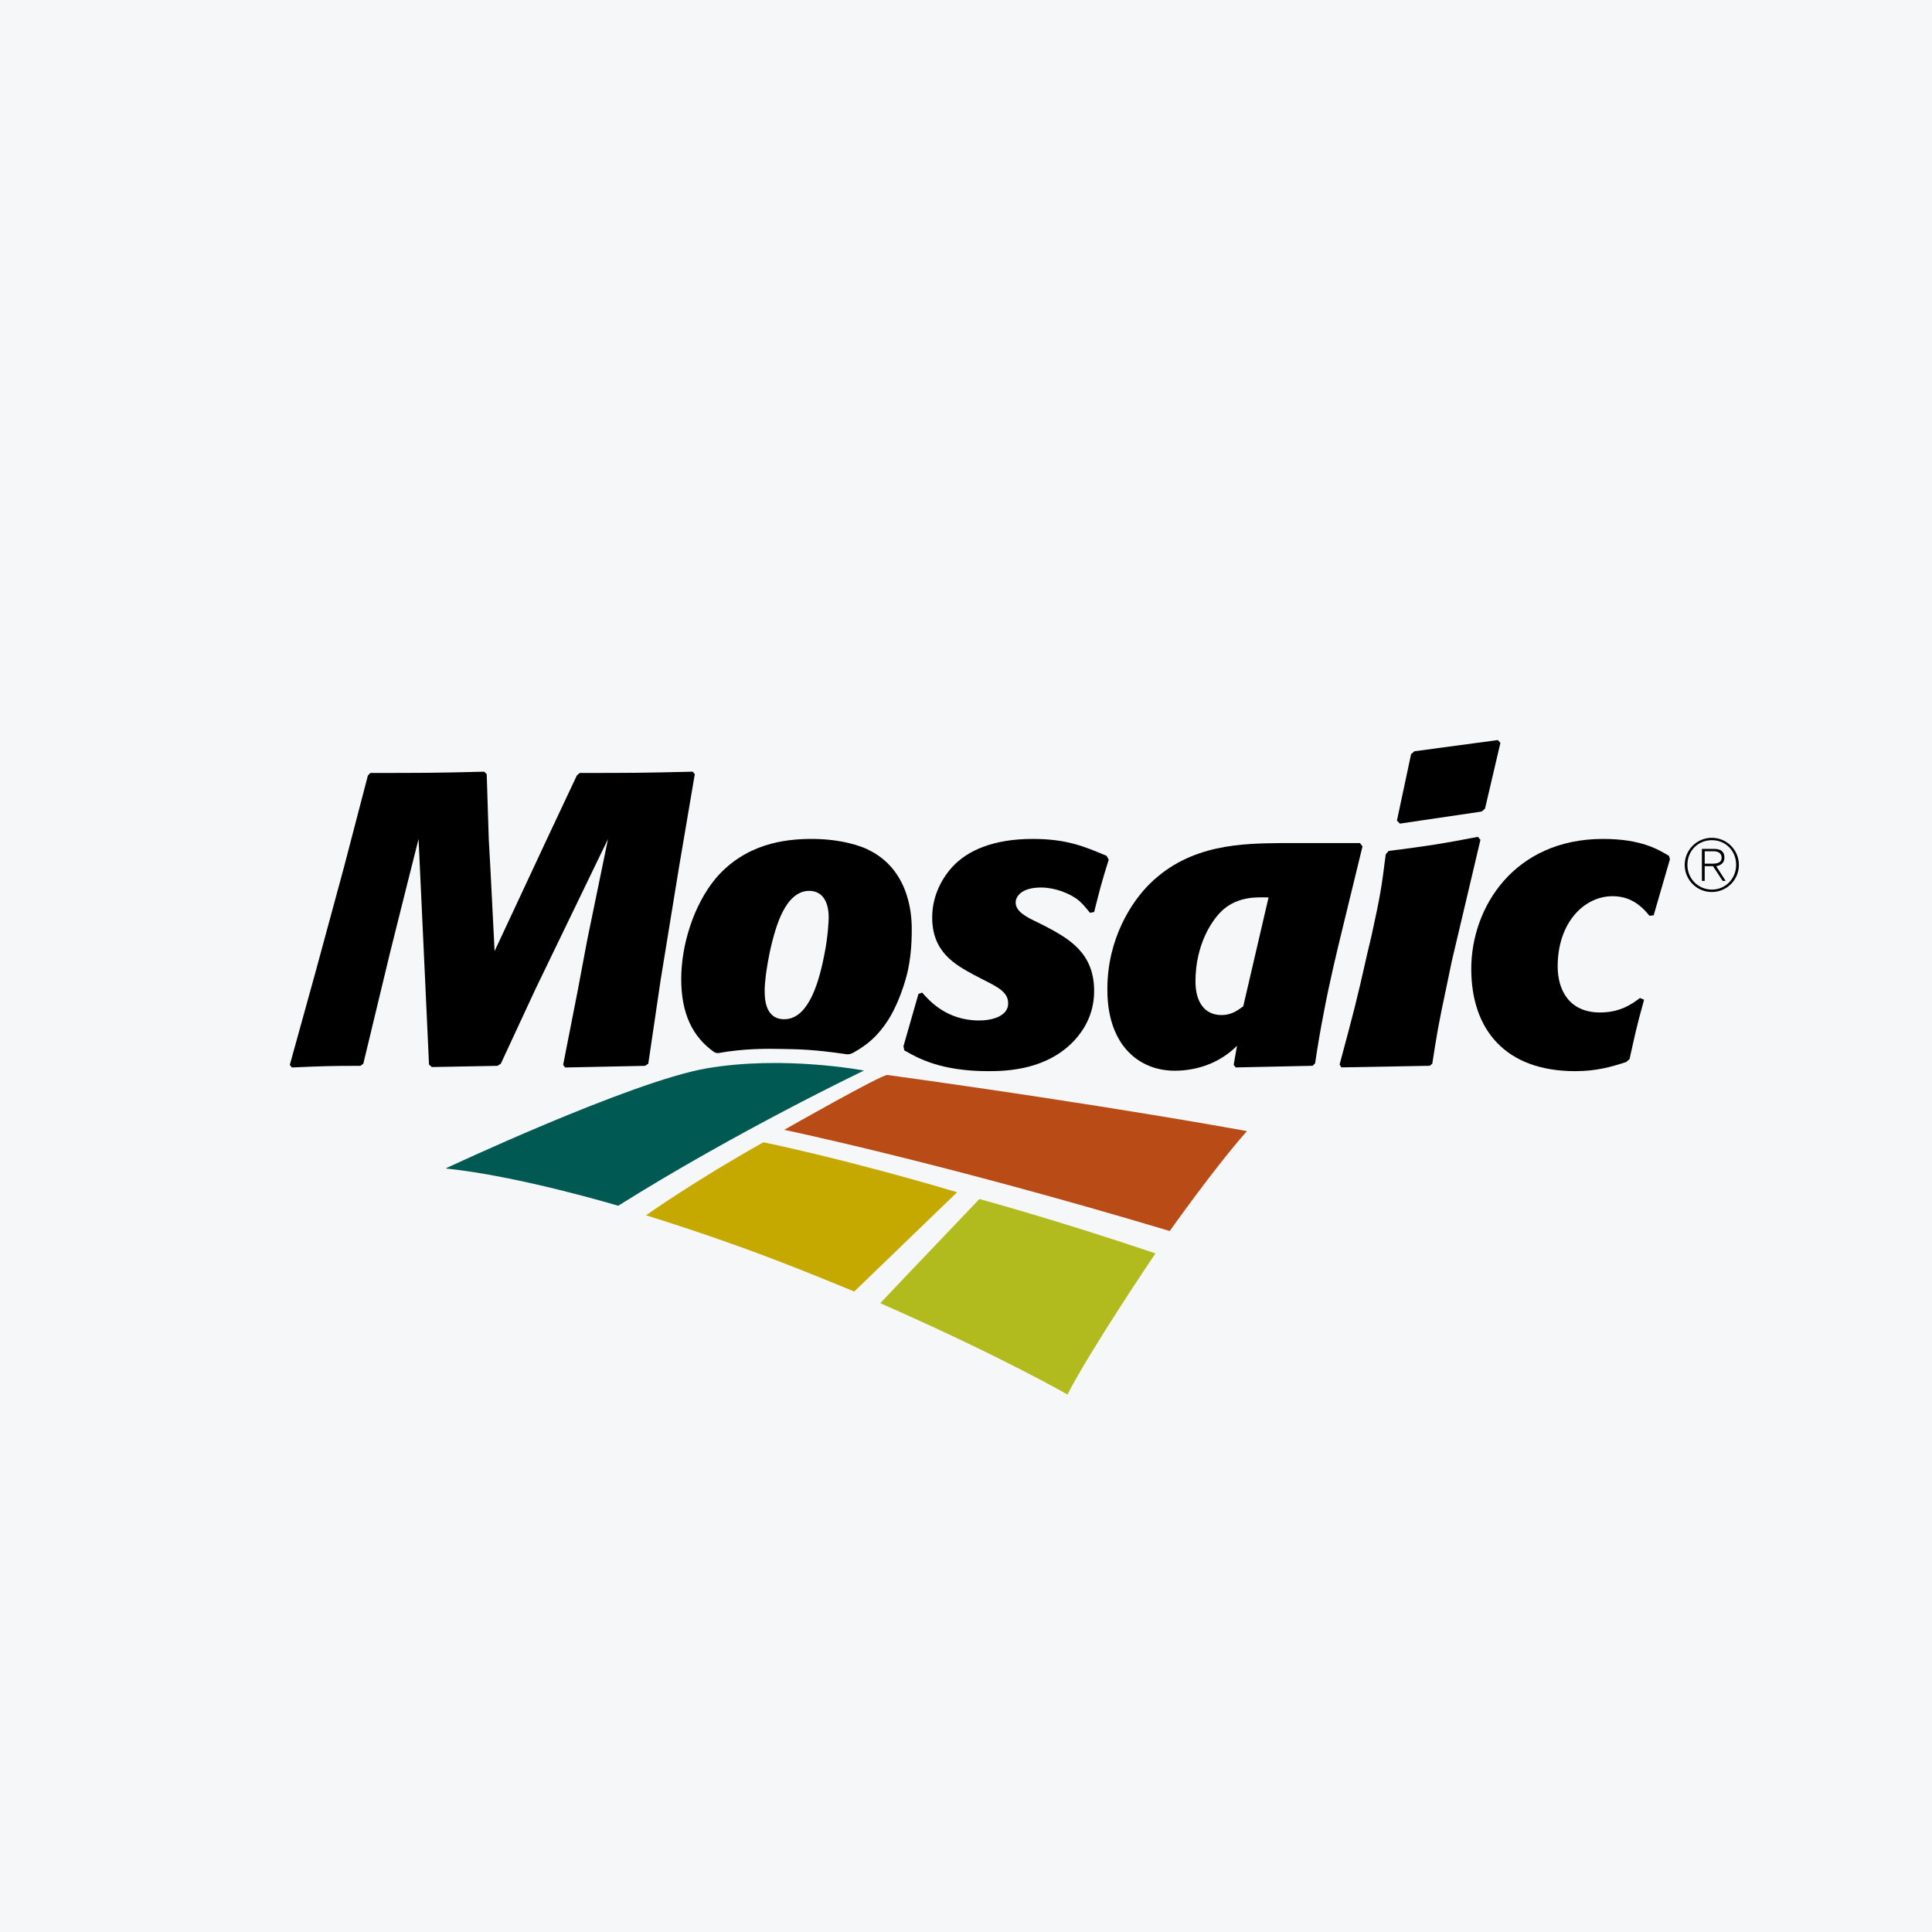
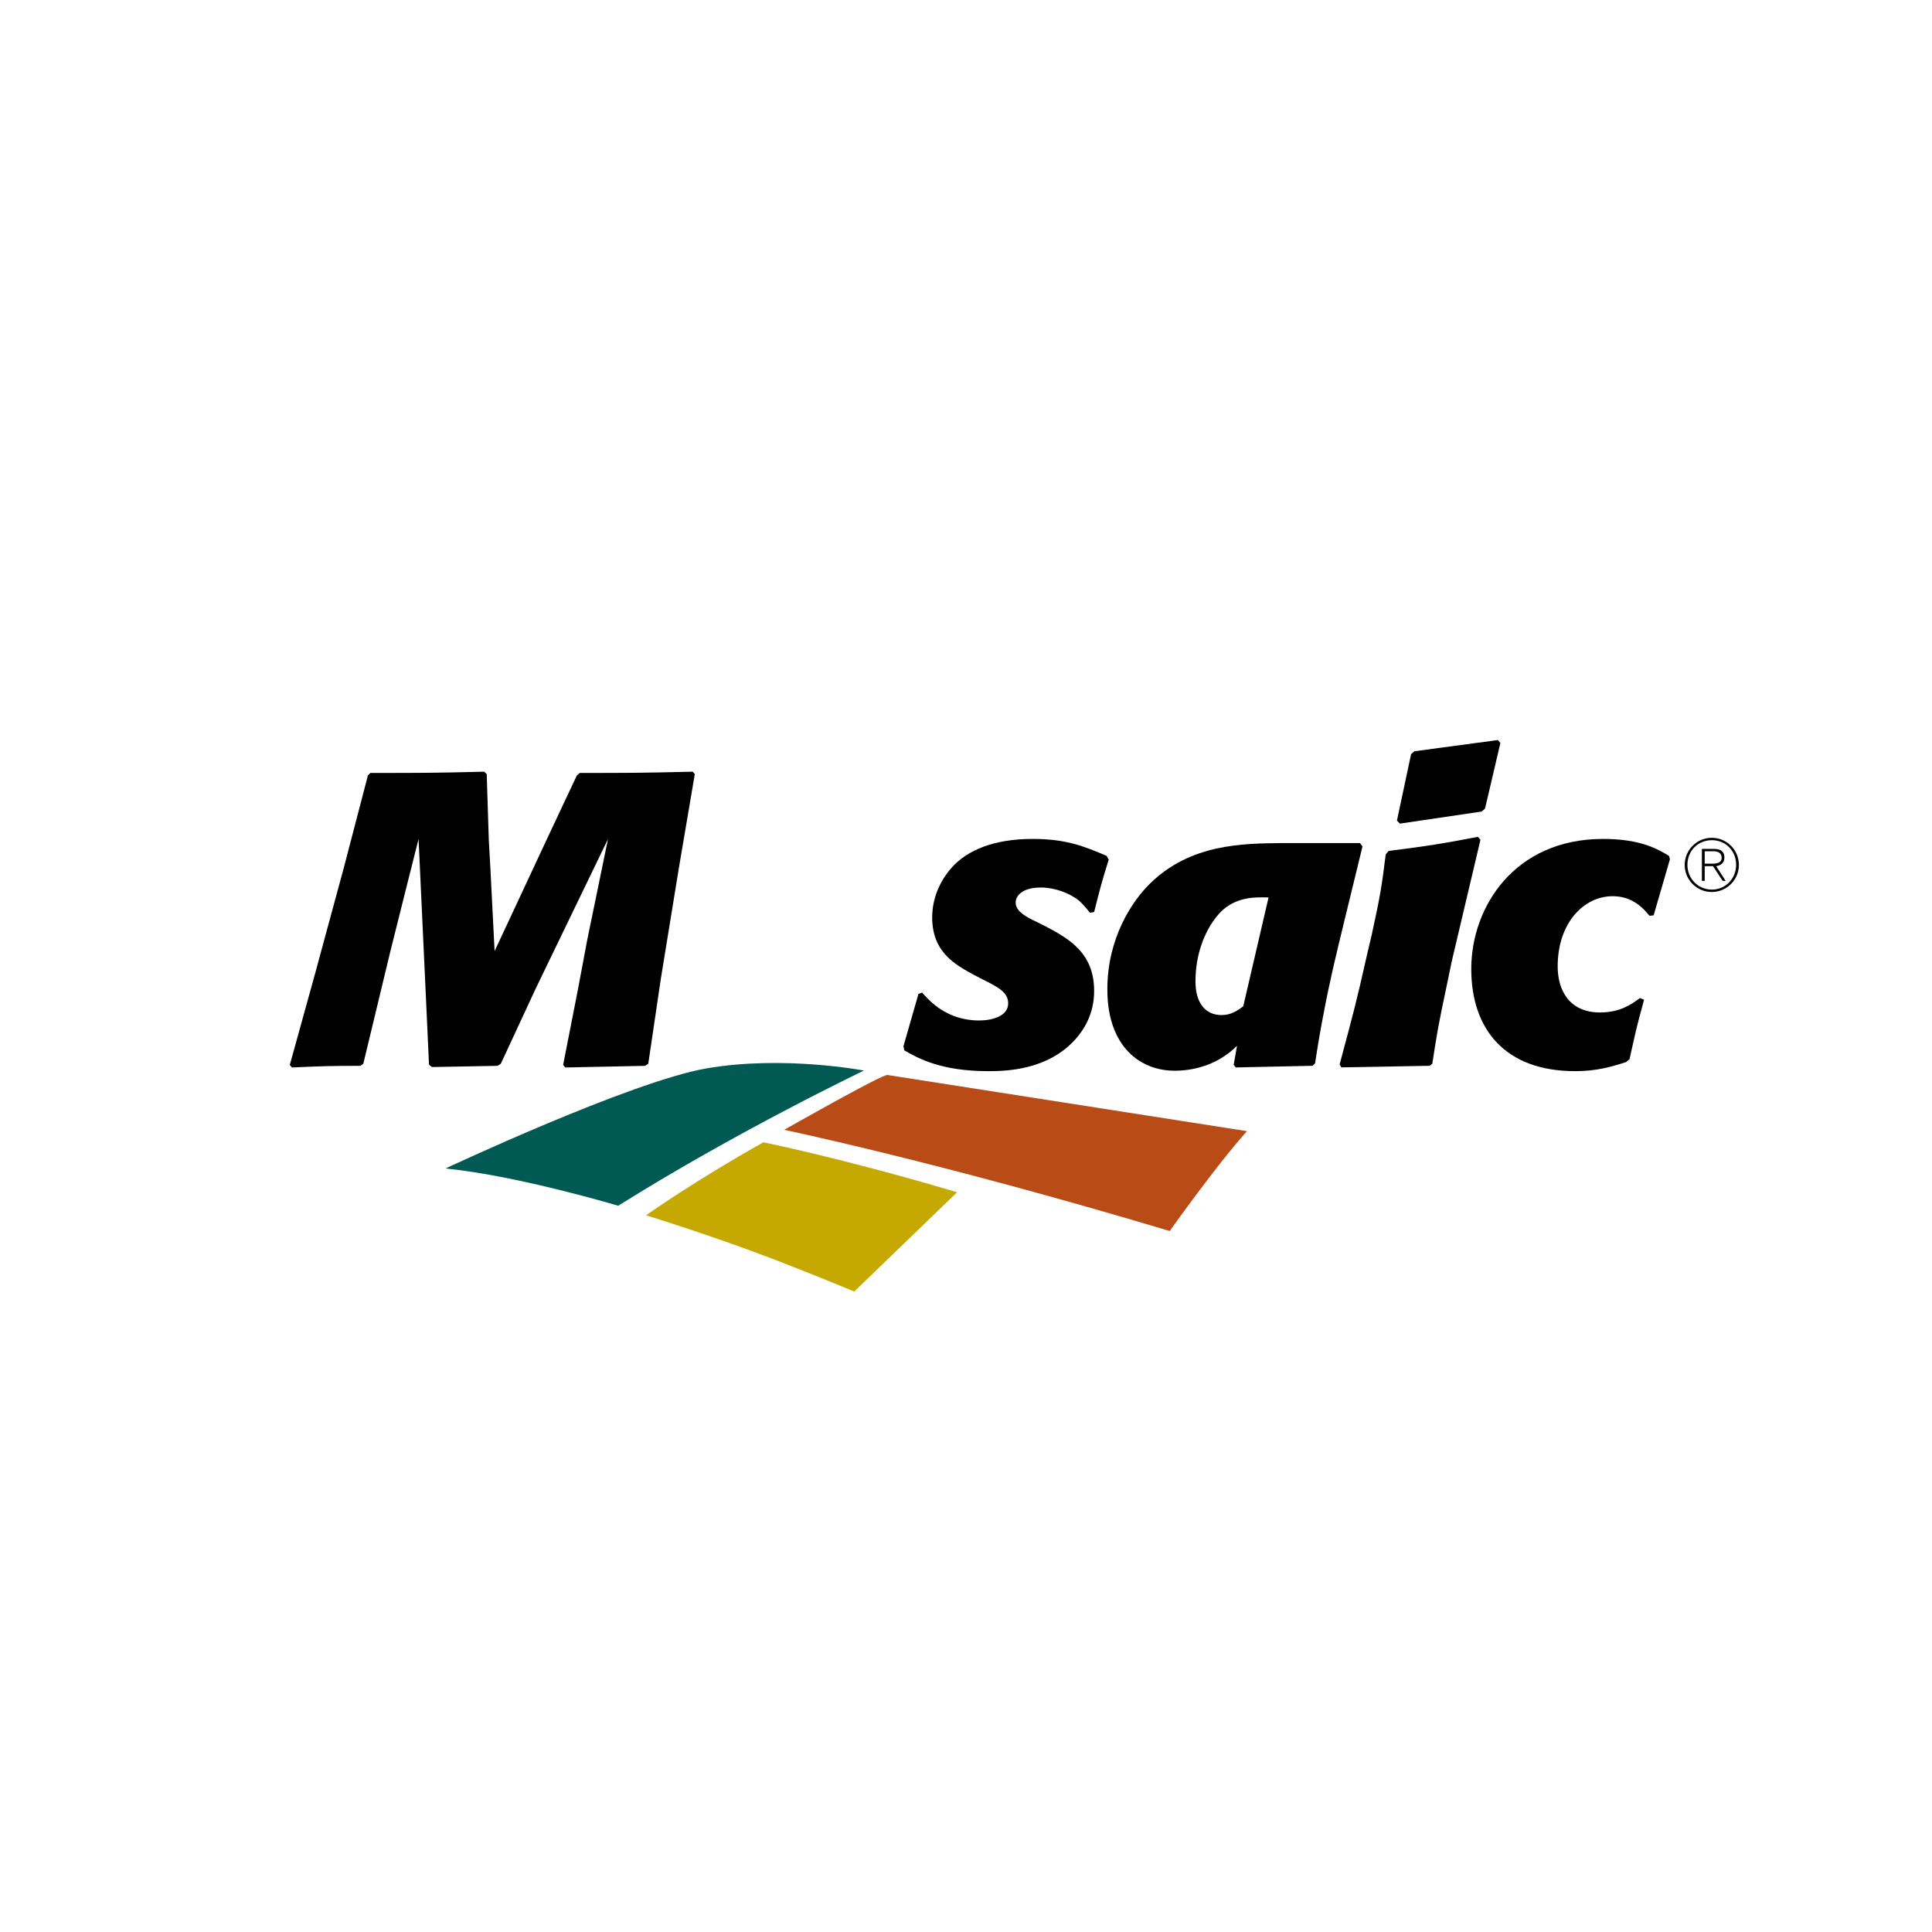
<svg xmlns="http://www.w3.org/2000/svg" width="40" height="40" viewBox="0 0 40 40" fill="none">
-   <rect width="40" height="40" fill="#F6F7F8" />
-   <path d="M18.373 22.256C18.26 22.24 16.236 23.392 16.236 23.392C16.236 23.392 19.487 24.069 24.218 25.487C24.218 25.487 25.162 24.152 25.817 23.419C25.817 23.419 23.081 22.908 18.373 22.256Z" fill="#B84B16" />
+   <path d="M18.373 22.256C18.26 22.24 16.236 23.392 16.236 23.392C16.236 23.392 19.487 24.069 24.218 25.487C24.218 25.487 25.162 24.152 25.817 23.419Z" fill="#B84B16" />
  <path d="M14.626 22.12C16.226 21.844 17.888 22.165 17.888 22.165C17.888 22.165 15.263 23.417 12.799 24.964C12.799 24.964 10.736 24.344 9.224 24.192C9.224 24.192 13.062 22.391 14.626 22.12Z" fill="#005953" />
-   <path d="M20.277 24.825C20.277 24.825 21.808 25.237 23.923 25.95C23.923 25.95 22.581 27.934 22.101 28.872C22.101 28.872 20.759 28.096 18.225 26.981C18.225 26.981 18.765 26.407 20.277 24.825Z" fill="#B2BB1E" />
  <path d="M13.375 25.161C13.375 25.161 14.39 24.442 15.805 23.65C15.805 23.65 17.434 23.977 19.816 24.684L17.686 26.74C17.686 26.74 16.436 26.216 15.379 25.834C14.321 25.452 13.375 25.161 13.375 25.161Z" fill="#C5A901" />
  <path d="M13.422 22.023L13.354 22.067L11.702 22.101L11.659 22.048L11.961 20.509L12.158 19.46L12.588 17.371L11.092 20.466L10.369 22.023L10.3 22.067L8.941 22.092L8.882 22.04L8.83 20.905L8.666 17.371L8.434 18.291L8.081 19.701L7.522 22.023L7.462 22.067C6.817 22.067 6.636 22.075 6.043 22.101L6 22.048L6.524 20.156L7.119 17.964L7.617 16.055L7.668 16.003C8.744 16.003 8.993 16.003 10.025 15.977L10.077 16.028L10.12 17.388L10.155 18.016L10.24 19.692L11.324 17.371C11.461 17.086 11.883 16.175 11.943 16.055L12.003 16.003C13.01 16.003 13.259 16.003 14.343 15.977L14.385 16.028L14.058 17.955L13.68 20.276L13.422 22.023Z" fill="black" />
-   <path d="M18.388 21.119C18.164 21.466 17.939 21.644 17.655 21.801L17.603 21.822L17.543 21.829C16.84 21.725 16.525 21.724 16.205 21.718C15.892 21.71 15.398 21.707 14.871 21.803L14.82 21.798L14.783 21.78C14.339 21.466 14.104 20.987 14.104 20.268C14.104 19.578 14.353 18.747 14.818 18.186C15.428 17.472 16.237 17.369 16.804 17.369C17.389 17.369 17.828 17.506 18.026 17.618C18.877 18.066 18.877 19.046 18.877 19.252C18.877 19.562 18.851 19.863 18.783 20.154C18.687 20.534 18.533 20.894 18.388 21.119ZM17.157 18.994C17.157 18.658 17.02 18.444 16.753 18.444C16.418 18.444 16.245 18.804 16.203 18.882C15.987 19.295 15.832 20.154 15.832 20.507C15.832 20.654 15.832 21.102 16.237 21.102C16.684 21.102 16.924 20.499 17.063 19.785C17.148 19.373 17.157 19.038 17.157 18.994Z" fill="black" />
  <path d="M18.705 21.661L19.016 20.577L19.092 20.551C19.23 20.706 19.591 21.128 20.271 21.128C20.538 21.128 20.873 21.041 20.873 20.774C20.873 20.543 20.667 20.439 20.34 20.275L20.159 20.181C19.764 19.966 19.3 19.707 19.3 18.994C19.3 18.607 19.454 18.237 19.72 17.945C20.03 17.61 20.563 17.369 21.38 17.369C22.078 17.369 22.448 17.523 22.912 17.72L22.955 17.799C22.809 18.264 22.774 18.401 22.653 18.882L22.567 18.899C22.499 18.814 22.43 18.728 22.343 18.65C22.146 18.487 21.828 18.375 21.554 18.375C21.132 18.375 21.028 18.573 21.028 18.685C21.028 18.873 21.252 18.986 21.467 19.089L21.638 19.174C22.129 19.434 22.653 19.725 22.653 20.517C22.653 21.024 22.412 21.351 22.267 21.515C21.691 22.159 20.83 22.177 20.46 22.177C19.479 22.177 19.007 21.91 18.723 21.747L18.705 21.661Z" fill="black" />
  <path d="M27.813 19.15C27.666 19.752 27.52 20.363 27.408 20.963C27.34 21.308 27.28 21.661 27.228 22.014L27.176 22.066L25.585 22.1L25.542 22.047L25.611 21.652C25.267 21.996 24.803 22.168 24.32 22.168C23.917 22.168 23.651 22.014 23.513 21.911C22.945 21.48 22.927 20.741 22.927 20.475C22.927 19.425 23.435 18.659 23.813 18.29C24.648 17.473 25.723 17.464 26.524 17.455H28.157L28.209 17.524L27.813 19.15ZM26.264 18.581C25.998 18.573 25.645 18.565 25.335 18.824C25.095 19.029 24.751 19.554 24.751 20.319C24.751 20.759 24.949 21.016 25.293 21.016C25.482 21.016 25.611 20.93 25.74 20.835L26.264 18.581Z" fill="black" />
  <path d="M29.955 20.396C29.774 21.24 29.748 21.42 29.654 22.023L29.602 22.066L27.77 22.099L27.735 22.039C28.028 20.947 28.08 20.759 28.312 19.726L28.398 19.364C28.578 18.539 28.604 18.376 28.69 17.688L28.75 17.618C29.619 17.507 29.825 17.473 30.599 17.326L30.651 17.388L30.058 19.899L29.955 20.396ZM30.746 16.741L30.677 16.802L28.983 17.052L28.922 16.99L29.215 15.614L29.284 15.554L31.012 15.322L31.064 15.382L30.746 16.741Z" fill="black" />
  <path d="M34.039 20.698C33.867 21.316 33.851 21.428 33.738 21.928L33.669 21.988C33.352 22.091 33.05 22.177 32.611 22.177C31.167 22.177 30.461 21.316 30.461 20.06C30.461 18.779 31.355 17.369 33.189 17.369C33.989 17.369 34.34 17.593 34.555 17.72L34.574 17.791L34.237 18.951L34.151 18.96C33.945 18.703 33.712 18.555 33.386 18.555C32.801 18.555 32.25 19.097 32.25 20.009C32.25 20.491 32.483 20.962 33.127 20.962C33.541 20.962 33.782 20.792 33.953 20.663L34.039 20.698Z" fill="black" />
  <path d="M36.002 17.907C36.002 18.217 35.751 18.468 35.441 18.468C35.131 18.468 34.88 18.217 34.88 17.907C34.88 17.597 35.131 17.346 35.441 17.346C35.751 17.346 36.002 17.597 36.002 17.907ZM34.936 17.907C34.936 18.19 35.156 18.418 35.443 18.418C35.728 18.418 35.945 18.189 35.945 17.905C35.945 17.618 35.73 17.395 35.443 17.395C35.152 17.395 34.936 17.617 34.936 17.907ZM35.236 17.575H35.486C35.636 17.575 35.702 17.638 35.702 17.758C35.702 17.866 35.625 17.918 35.532 17.934L35.728 18.238H35.666L35.466 17.933H35.294V18.238H35.236V17.575H35.236ZM35.294 17.882H35.434C35.535 17.882 35.645 17.872 35.645 17.757C35.645 17.654 35.556 17.624 35.477 17.624H35.294V17.882H35.294Z" fill="black" />
</svg>